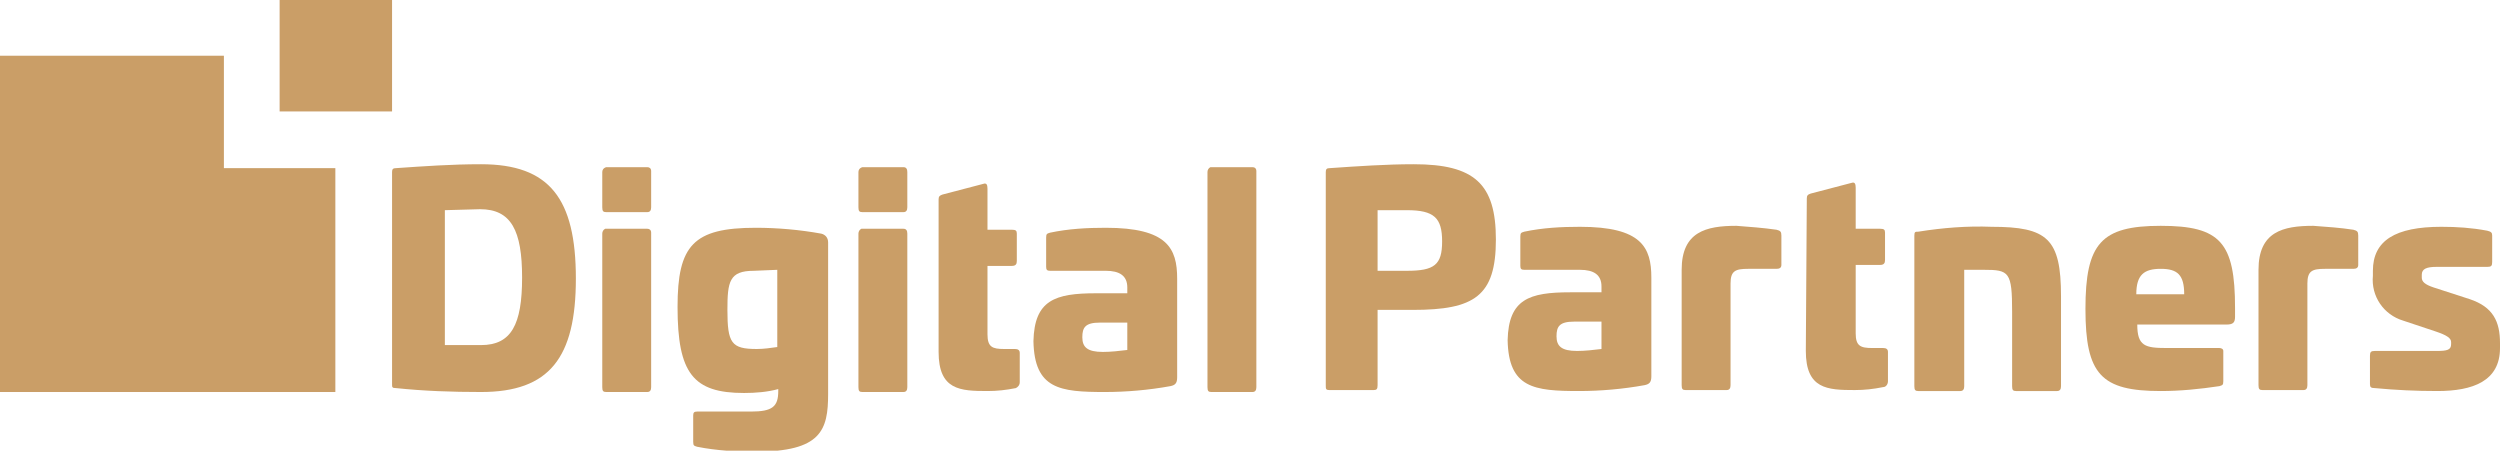
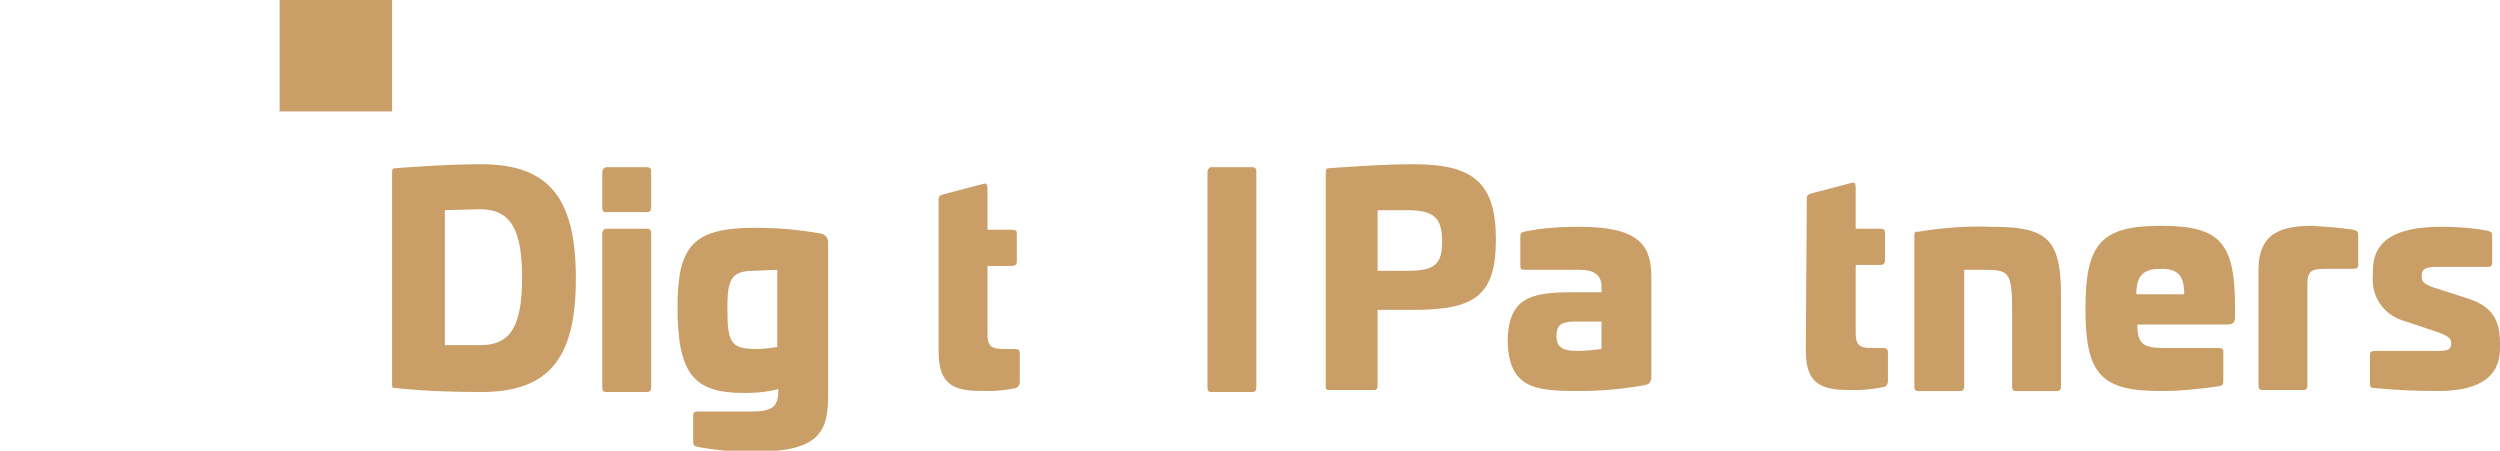
<svg xmlns="http://www.w3.org/2000/svg" width="527" height="95" viewBox="0 0 527 95" fill="none">
  <g clip-path="url(#clip0_106_103)">
    <path d="M136.439 48.221C136.851 48.221 137.263 48.427 137.263 49.045V49.251V81.605C137.263 82.223 137.057 82.635 136.439 82.635H127.782C127.164 82.635 126.958 82.429 126.958 81.605V49.251C126.958 48.839 127.164 48.427 127.576 48.221H127.782H136.439Z" fill="#CA9E67" />
    <path d="M173.125 49.252C173.949 49.458 174.568 50.076 174.568 51.106V83.048C174.568 90.673 173.125 95.206 159.316 95.206C155.194 95.206 151.072 95 146.95 94.176C146.332 93.97 146.126 93.97 146.126 93.145V87.582C146.126 86.963 146.332 86.757 146.95 86.757H158.286C162.82 86.757 164.057 85.727 164.057 82.43V82.017C161.789 82.636 159.316 82.842 156.843 82.842C146.126 82.842 142.828 78.72 142.828 64.707C142.828 51.725 146.126 48.015 159.316 48.015C163.85 48.015 168.591 48.427 173.125 49.252ZM158.904 57.083C153.751 57.083 153.339 59.349 153.339 65.326C153.339 72.332 154.164 73.568 159.522 73.568C160.965 73.568 162.408 73.362 163.85 73.156V56.877L158.904 57.083Z" fill="#CA9E67" />
-     <path d="M190.437 48.221C191.055 48.221 191.262 48.633 191.262 49.251V81.605C191.262 82.223 191.055 82.635 190.437 82.635H181.781C181.163 82.635 180.957 82.429 180.957 81.605V49.251C180.957 48.839 181.163 48.427 181.575 48.221H181.781H190.437Z" fill="#CA9E67" />
    <path d="M136.439 35.239C136.851 35.239 137.263 35.445 137.263 36.063V36.269V43.688C137.263 44.306 137.057 44.718 136.439 44.718H127.782C127.164 44.718 126.958 44.512 126.958 43.688V36.269C126.958 35.857 127.164 35.445 127.782 35.239H127.989H136.439Z" fill="#CA9E67" />
-     <path d="M190.437 35.239C191.055 35.239 191.262 35.651 191.262 36.269V43.688C191.262 44.306 191.055 44.718 190.437 44.718H181.781C181.163 44.718 180.957 44.512 180.957 43.688V36.269C180.957 35.857 181.163 35.445 181.781 35.239H181.987H190.437Z" fill="#CA9E67" />
    <path d="M197.857 42.039C197.857 41.421 198.063 41.215 198.681 41.008L207.338 38.742C207.956 38.536 208.162 38.948 208.162 39.772V48.427H213.315C214.139 48.427 214.345 48.633 214.345 49.251V55.022C214.345 55.64 214.139 56.052 213.315 56.052H208.162V70.477C208.162 73.156 209.192 73.568 211.666 73.568H213.933C214.551 73.568 214.963 73.774 214.963 74.392V80.575C214.963 81.193 214.551 81.605 214.139 81.811C212.078 82.223 210.223 82.429 208.162 82.429C202.391 82.429 197.857 82.223 197.857 74.186V42.039Z" fill="#CA9E67" />
-     <path d="M248.145 58.731V79.545C248.145 80.781 247.733 81.193 246.703 81.399C242.169 82.224 237.428 82.636 232.894 82.636C223.413 82.636 218.055 82.017 217.849 71.92C218.055 63.265 222.383 61.822 231.039 61.822H237.634V60.586C237.634 58.113 235.986 57.083 233.1 57.083H221.352C220.734 57.083 220.528 56.877 220.528 56.258V50.076C220.528 49.252 220.734 49.252 221.352 49.046C225.268 48.221 229.184 48.015 233.1 48.015C246.084 48.015 248.145 52.343 248.145 58.731ZM231.863 68.004C228.772 68.004 228.154 69.035 228.154 71.096C228.154 73.156 229.184 74.187 232.482 74.187C234.131 74.187 235.986 73.981 237.634 73.775V68.004H231.863Z" fill="#CA9E67" />
    <path d="M264.015 35.239C264.428 35.239 264.84 35.445 264.84 36.063V36.269V81.605C264.84 82.224 264.634 82.636 264.015 82.636H255.359C254.741 82.636 254.535 82.43 254.535 81.605V36.269C254.535 35.857 254.741 35.445 255.153 35.239H255.359H264.015Z" fill="#CA9E67" />
    <path d="M380.875 41.833C380.875 41.215 381.081 41.009 381.699 40.803L390.355 38.536C390.973 38.33 391.18 38.742 391.18 39.566V48.221H396.332C397.157 48.221 397.363 48.427 397.363 49.046V54.816C397.363 55.434 397.157 55.846 396.332 55.846H391.18V70.271C391.18 72.95 392.21 73.362 394.683 73.362H396.95C397.569 73.362 397.981 73.568 397.981 74.187V80.369C397.981 80.987 397.569 81.605 396.95 81.605C394.889 82.017 393.035 82.224 390.974 82.224C385.203 82.224 380.668 82.017 380.668 73.981L380.875 41.833Z" fill="#CA9E67" />
    <path d="M348.104 58.525V79.338C348.104 80.575 347.692 80.987 346.662 81.193C342.128 82.017 337.387 82.429 332.853 82.429C323.372 82.429 318.014 81.811 317.808 71.714C318.014 63.059 322.342 61.616 330.998 61.616H337.593V60.38C337.593 57.907 335.945 56.876 333.059 56.876H321.311C320.693 56.876 320.487 56.67 320.487 56.052V49.87C320.487 49.045 320.693 49.045 321.311 48.839C325.227 48.015 329.143 47.809 333.059 47.809C346.043 47.809 348.104 52.137 348.104 58.525ZM331.822 67.798C328.731 67.798 328.113 68.829 328.113 70.889C328.113 72.95 329.143 73.98 332.441 73.98C334.09 73.98 335.945 73.774 337.593 73.568V67.798H331.822Z" fill="#CA9E67" />
-     <path d="M374.485 48.428C375.31 48.634 375.516 48.84 375.516 49.664V55.846C375.516 56.464 375.104 56.67 374.485 56.67H368.509C365.829 56.67 364.799 57.083 364.799 59.762V81.193C364.799 81.811 364.593 82.224 363.974 82.224H355.318C354.7 82.224 354.494 82.018 354.494 81.193V56.877C354.494 48.84 359.646 47.603 366.035 47.603C368.715 47.809 371.6 48.015 374.485 48.428Z" fill="#CA9E67" />
    <path d="M434.461 62.44V81.399C434.461 82.017 434.254 82.43 433.636 82.43H424.98C424.362 82.43 424.155 82.224 424.155 81.399V65.738C424.155 57.289 423.537 56.876 418.179 56.876H414.057V81.399C414.057 82.017 413.85 82.43 413.232 82.43H404.37C403.751 82.43 403.545 82.224 403.545 81.399V49.664C403.545 48.84 403.751 48.84 404.37 48.84C409.522 48.015 414.675 47.603 419.827 47.809C431.575 47.809 434.461 50.282 434.461 62.44Z" fill="#CA9E67" />
    <path d="M471.147 64.913V66.768C471.147 68.004 470.735 68.417 469.292 68.417H450.537C450.537 72.95 452.185 73.362 456.72 73.362H467.849C468.261 73.362 468.673 73.569 468.673 73.981V74.187V80.369C468.673 81.193 468.467 81.193 467.849 81.399C463.727 82.018 459.605 82.43 455.483 82.43C442.911 82.43 439.613 78.927 439.613 65.12C439.613 51.313 442.911 47.603 455.483 47.603C468.055 47.603 471.147 51.106 471.147 64.913ZM450.331 62.028H460.429C460.429 57.907 458.987 56.67 455.483 56.67C451.979 56.67 450.331 57.907 450.331 62.028Z" fill="#CA9E67" />
    <path d="M496.085 48.428C496.909 48.634 497.116 48.84 497.116 49.664V55.846C497.116 56.464 496.703 56.67 496.085 56.67H490.108C487.429 56.67 486.398 57.083 486.398 59.762V81.193C486.398 81.811 486.192 82.224 485.574 82.224H476.918C476.299 82.224 476.093 82.018 476.093 81.193V56.877C476.093 48.84 481.246 47.603 487.635 47.603C490.52 47.809 493.406 48.015 496.085 48.428Z" fill="#CA9E67" />
    <path d="M524.32 48.633C525.145 48.839 525.351 49.045 525.351 49.664V55.228C525.351 56.052 525.145 56.258 524.32 56.258H513.603C511.542 56.258 510.512 56.67 510.512 57.907V58.525C510.512 59.349 511.13 59.967 512.985 60.586L520.611 63.059C525.557 64.707 527 67.798 527 72.332V73.362C527 80.369 521.229 82.429 513.809 82.429C509.275 82.429 504.947 82.223 500.619 81.811C499.794 81.811 499.588 81.605 499.588 80.987V75.011C499.588 74.186 499.794 73.98 500.619 73.98H513.603C515.87 73.98 516.695 73.774 516.695 72.538V72.126C516.695 71.301 515.87 70.683 513.397 69.859L506.596 67.592C502.474 66.356 499.794 62.44 500.207 58.113V57.082C500.207 50.694 504.947 47.809 514.634 47.809C517.931 47.809 521.023 48.015 524.32 48.633Z" fill="#CA9E67" />
    <path d="M121.393 58.731C121.393 75.423 115.829 82.636 101.402 82.636C95.219 82.636 89.448 82.43 83.471 81.811C82.647 81.811 82.647 81.605 82.647 80.987V36.269C82.647 35.651 82.853 35.445 83.471 35.445C89.448 35.033 95.219 34.62 101.402 34.62C115.829 34.62 121.393 41.833 121.393 58.731ZM93.776 44.306V72.744H101.402C107.791 72.744 110.058 68.417 110.058 58.525C110.058 48.633 107.791 44.1 101.196 44.1L93.776 44.306Z" fill="#CA9E67" />
    <path d="M315.334 50.488C315.334 62.44 310.8 65.326 297.816 65.326H290.396V81.193C290.396 82.017 290.19 82.224 289.572 82.224H280.297C279.473 82.224 279.473 82.017 279.473 81.193V36.269C279.473 35.651 279.679 35.445 280.297 35.445C286.274 35.033 292.251 34.62 298.022 34.62C310.8 34.62 315.334 38.742 315.334 50.488ZM290.396 44.306V57.083H296.579C302.35 57.083 303.999 55.846 303.999 50.9C303.999 45.955 302.35 44.306 296.579 44.306H290.396Z" fill="#CA9E67" />
-     <path d="M47.197 11.746H23.495H0V35.445V58.937V82.635H23.495H47.197H70.693V58.937V35.445H47.197V11.746Z" fill="#CA9E67" />
    <path d="M82.646 0H58.945V23.492H82.646V0Z" fill="#CA9E67" />
  </g>
  <defs>
    <clipPath id="clip0_106_103">
      <rect width="527" height="95" fill="white" />
    </clipPath>
  </defs>
</svg>